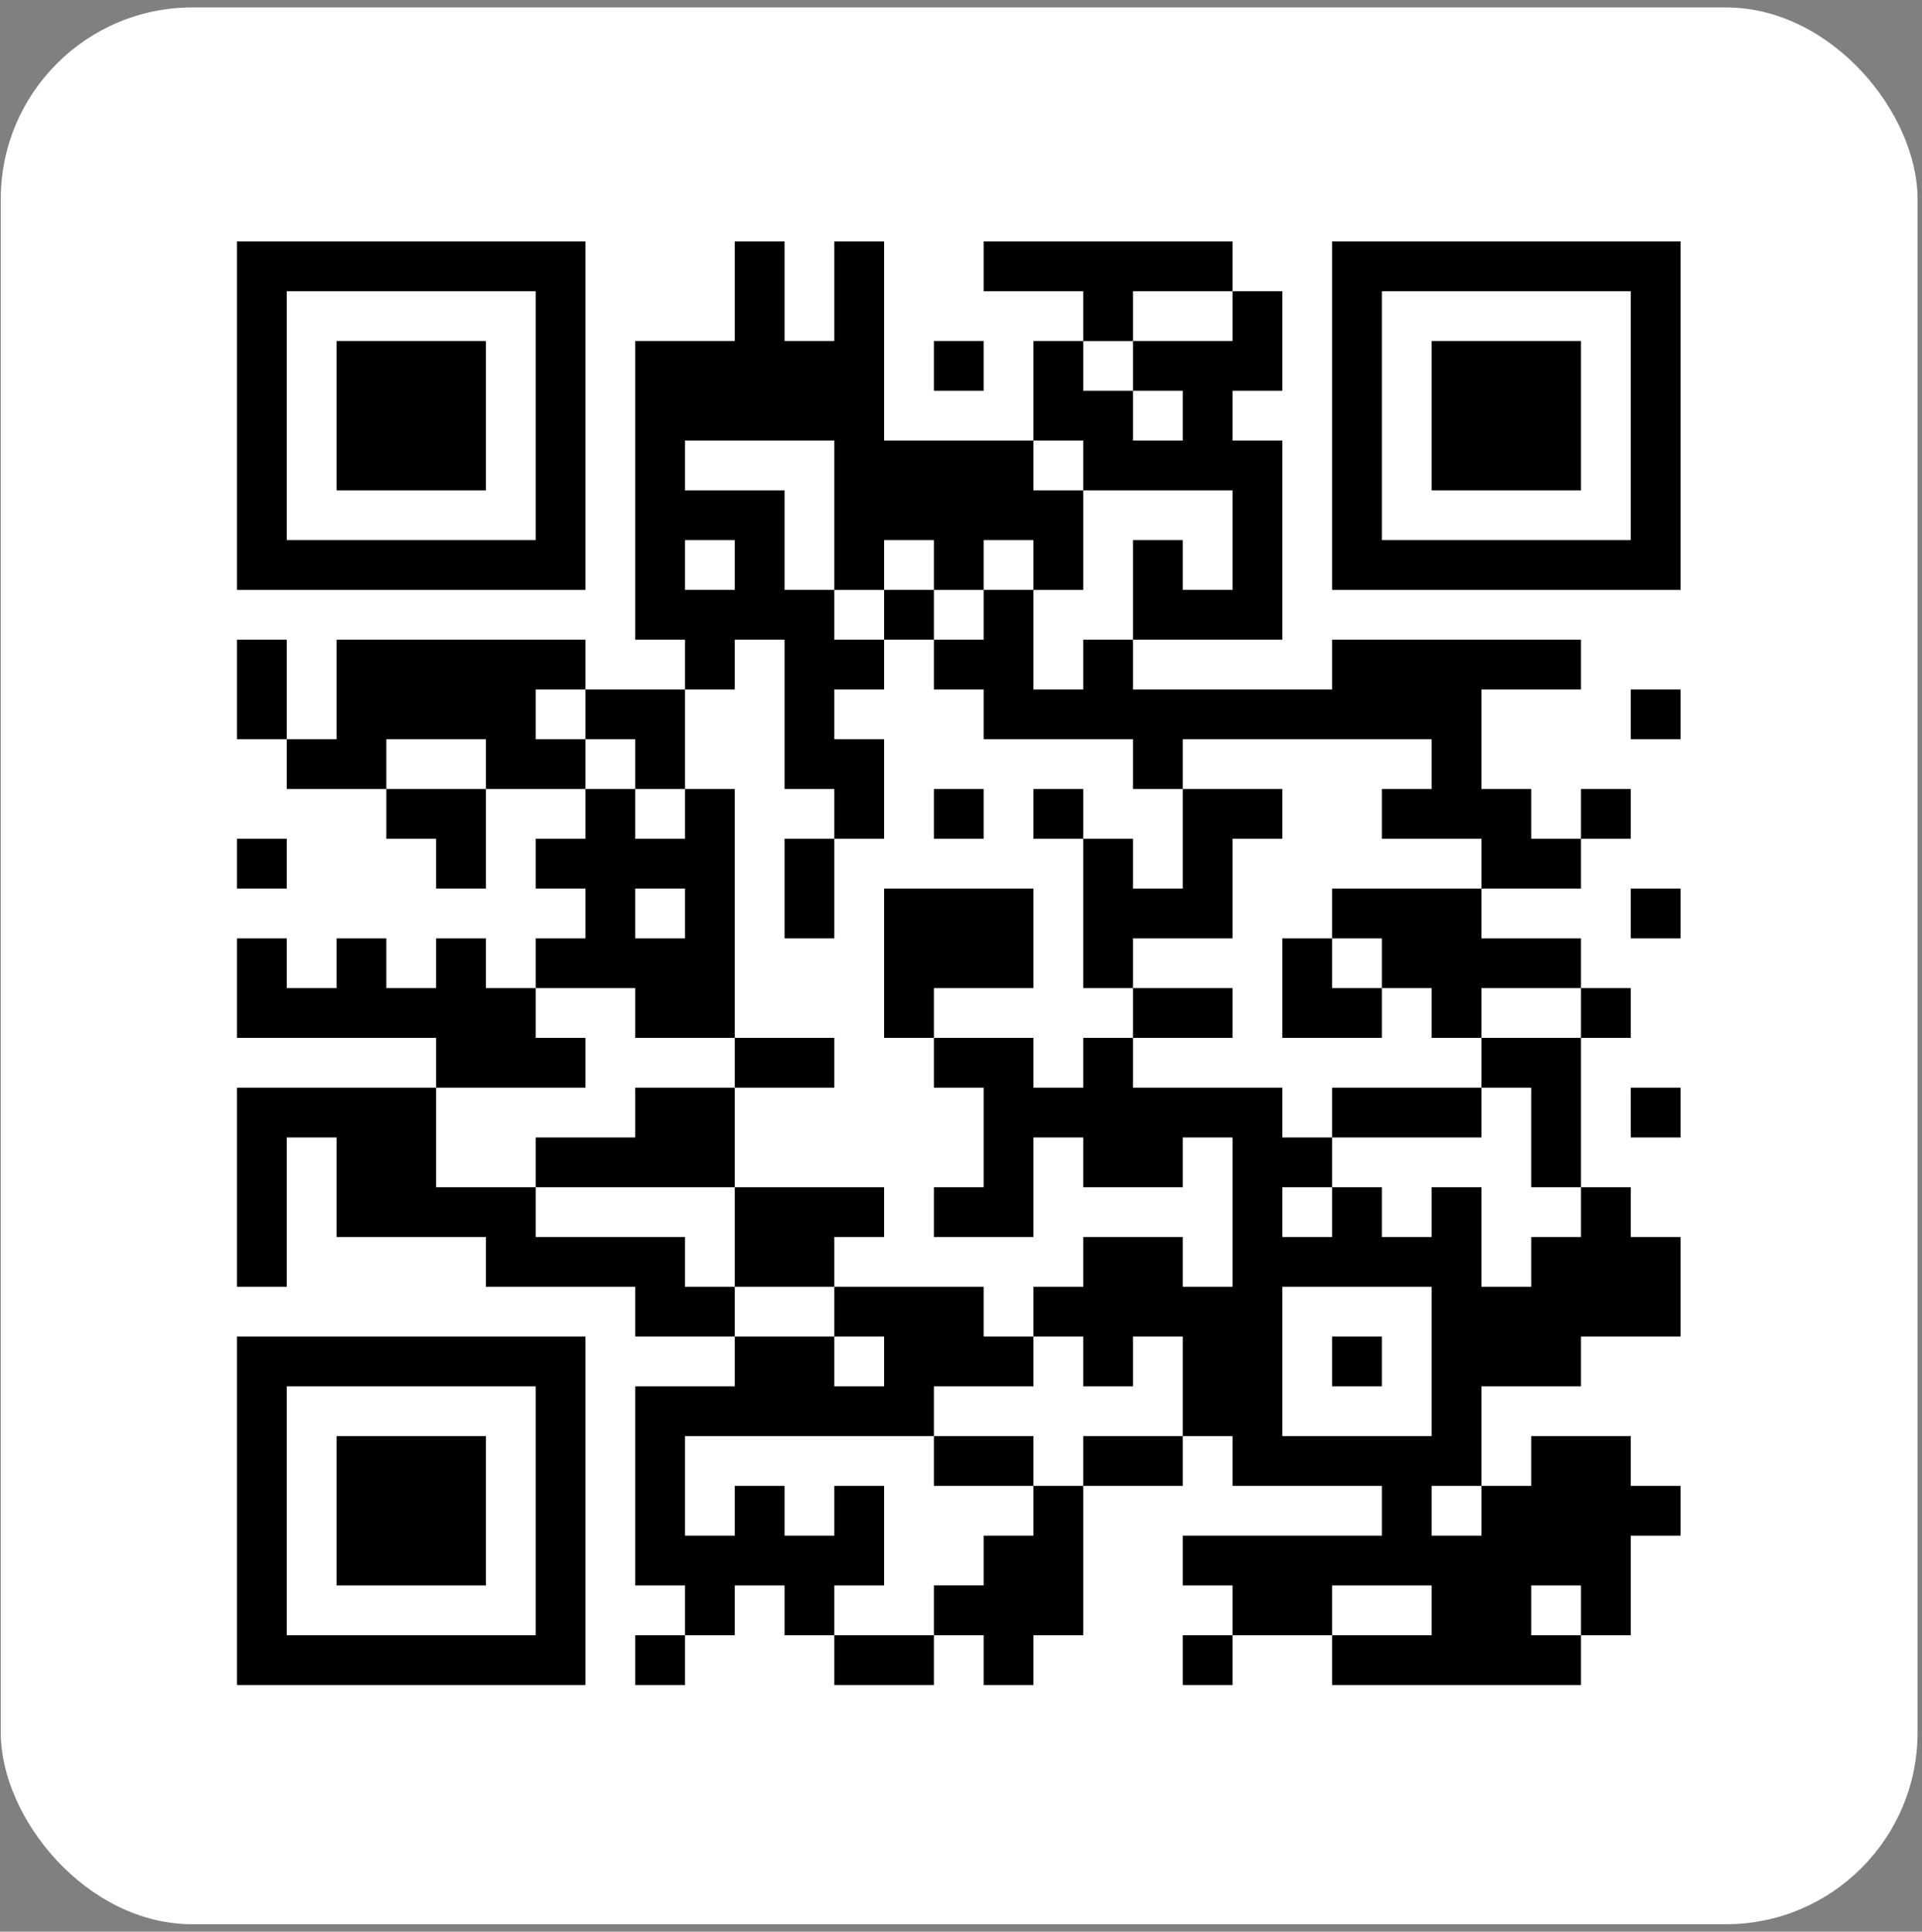
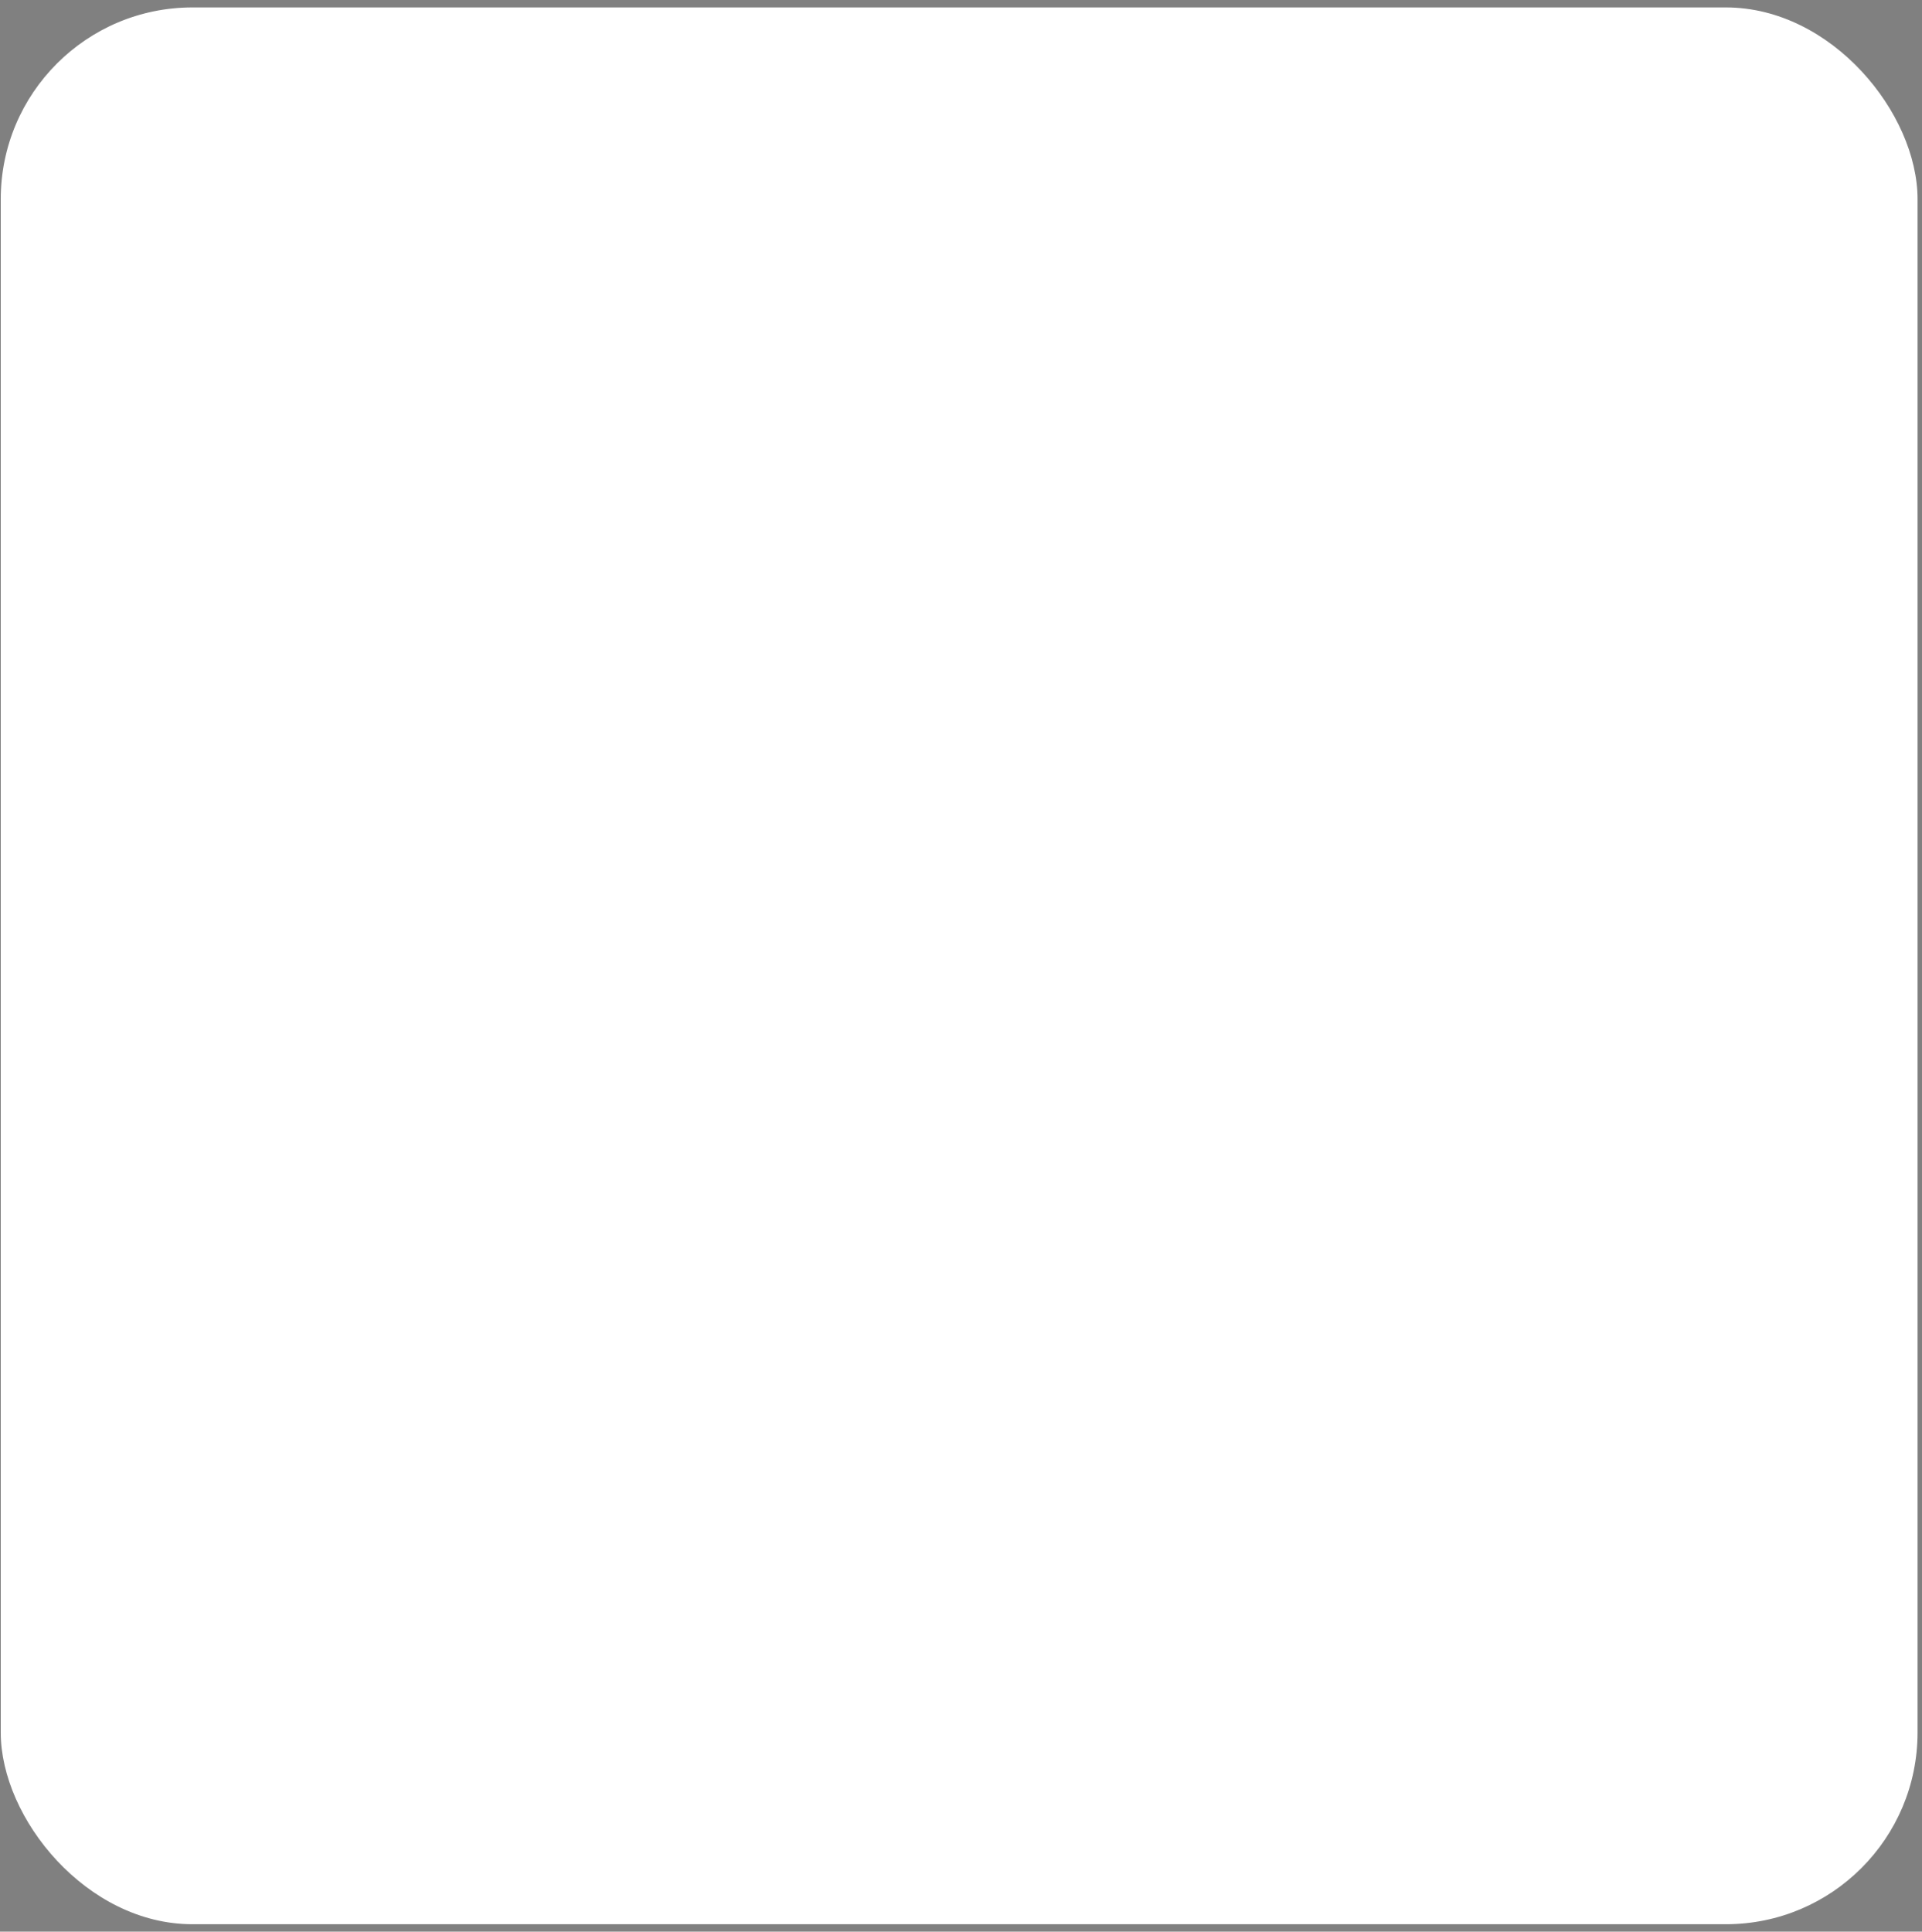
<svg xmlns="http://www.w3.org/2000/svg" width="199" height="200" viewBox="0 0 199 200" fill="none">
  <rect x="0" y="0" width="199" height="200" fill="#808080" stroke="none" />
  <rect x="0.078" y="0.769" width="198.462" height="198.462" rx="19.846" fill="white" />
  <g clip-path="url(#clip0_2598_3352)">
-     <path d="M19.926 20.614H178.696V179.384H19.926V20.614Z" fill="white" />
+     <path d="M19.926 20.614H178.696H19.926V20.614Z" fill="white" />
    <g clip-path="url(#clip1_2598_3352)">
      <path d="M24.539 25H174V174.461H24.539V25Z" fill="white" />
      <path d="M24.539 27.577H60.616ZM76.077 27.577H81.231ZM86.385 27.577H91.539ZM101.846 27.577H127.616ZM137.923 27.577H174ZM24.539 32.731H29.693ZM55.462 32.731H60.616ZM76.077 32.731H81.231ZM86.385 32.731H91.539ZM112.154 32.731H117.308ZM127.616 32.731H132.769ZM137.923 32.731H143.077ZM168.846 32.731H174ZM24.539 37.885H29.693ZM34.847 37.885H50.308ZM55.462 37.885H60.616ZM65.77 37.885H91.539ZM96.693 37.885H101.846ZM107 37.885H112.154ZM117.308 37.885H132.769ZM137.923 37.885H143.077ZM148.231 37.885H163.692ZM168.846 37.885H174ZM24.539 43.039H29.693ZM34.847 43.039H50.308ZM55.462 43.039H60.616ZM65.77 43.039H91.539ZM107 43.039H117.308ZM122.462 43.039H127.616ZM137.923 43.039H143.077ZM148.231 43.039H163.692ZM168.846 43.039H174ZM24.539 48.192H29.693ZM34.847 48.192H50.308ZM55.462 48.192H60.616ZM65.77 48.192H70.924ZM86.385 48.192H107ZM112.154 48.192H132.769ZM137.923 48.192H143.077ZM148.231 48.192H163.692ZM168.846 48.192H174ZM24.539 53.346H29.693ZM55.462 53.346H60.616ZM65.77 53.346H81.231ZM86.385 53.346H112.154ZM127.616 53.346H132.769ZM137.923 53.346H143.077ZM168.846 53.346H174ZM24.539 58.5H60.616ZM65.77 58.5H70.924ZM76.077 58.5H81.231ZM86.385 58.5H91.539ZM96.693 58.5H101.846ZM107 58.5H112.154ZM117.308 58.5H122.462ZM127.616 58.5H132.769ZM137.923 58.5H174ZM65.77 63.654H86.385ZM91.539 63.654H96.693ZM101.846 63.654H107ZM117.308 63.654H132.769ZM24.539 68.808H29.693ZM34.847 68.808H60.616ZM70.924 68.808H76.077ZM81.231 68.808H91.539ZM96.693 68.808H107ZM112.154 68.808H117.308ZM137.923 68.808H163.692ZM24.539 73.962H29.693ZM34.847 73.962H55.462ZM60.616 73.962H70.924ZM81.231 73.962H86.385ZM101.846 73.962H153.385ZM168.846 73.962H174ZM29.693 79.115H40.001ZM50.308 79.115H60.616ZM65.77 79.115H70.924ZM81.231 79.115H91.539ZM117.308 79.115H122.462ZM148.231 79.115H153.385ZM40.001 84.269H50.308ZM60.616 84.269H65.77ZM70.924 84.269H76.077ZM86.385 84.269H91.539ZM96.693 84.269H101.846ZM107 84.269H112.154ZM122.462 84.269H132.769ZM143.077 84.269H158.539ZM163.692 84.269H168.846ZM24.539 89.423H29.693ZM45.154 89.423H50.308ZM55.462 89.423H76.077ZM81.231 89.423H86.385ZM112.154 89.423H117.308ZM122.462 89.423H127.616ZM153.385 89.423H163.692ZM60.616 94.577H65.77ZM70.924 94.577H76.077ZM81.231 94.577H86.385ZM91.539 94.577H107ZM112.154 94.577H127.616ZM137.923 94.577H153.385ZM168.846 94.577H174ZM24.539 99.731H29.693ZM34.847 99.731H40.001ZM45.154 99.731H50.308ZM55.462 99.731H76.077ZM91.539 99.731H107ZM112.154 99.731H117.308ZM132.769 99.731H137.923ZM143.077 99.731H163.692ZM24.539 104.885H55.462ZM65.77 104.885H76.077ZM91.539 104.885H96.693ZM117.308 104.885H127.616ZM132.769 104.885H143.077ZM148.231 104.885H153.385ZM163.692 104.885H168.846ZM45.154 110.038H60.616ZM76.077 110.038H86.385ZM96.693 110.038H107ZM112.154 110.038H117.308ZM153.385 110.038H163.692ZM24.539 115.192H45.154ZM65.77 115.192H76.077ZM101.846 115.192H132.769ZM137.923 115.192H153.385ZM158.539 115.192H163.692ZM168.846 115.192H174ZM24.539 120.346H29.693ZM34.847 120.346H45.154ZM55.462 120.346H76.077ZM101.846 120.346H107ZM112.154 120.346H122.462ZM127.616 120.346H137.923ZM158.539 120.346H163.692ZM24.539 125.5H29.693ZM34.847 125.5H55.462ZM76.077 125.5H91.539ZM96.693 125.5H107ZM127.616 125.5H132.769ZM137.923 125.5H143.077ZM148.231 125.5H153.385ZM163.692 125.5H168.846ZM24.539 130.654H29.693ZM50.308 130.654H70.924ZM76.077 130.654H86.385ZM112.154 130.654H122.462ZM127.616 130.654H153.385ZM158.539 130.654H174ZM65.77 135.807H76.077ZM86.385 135.807H101.846ZM107 135.807H132.769ZM148.231 135.807H174ZM24.539 140.961H60.616ZM76.077 140.961H86.385ZM91.539 140.961H107ZM112.154 140.961H117.308ZM122.462 140.961H132.769ZM137.923 140.961H143.077ZM148.231 140.961H163.692ZM24.539 146.115H29.693ZM55.462 146.115H60.616ZM65.77 146.115H96.693ZM122.462 146.115H132.769ZM148.231 146.115H153.385ZM24.539 151.269H29.693ZM34.847 151.269H50.308ZM55.462 151.269H60.616ZM65.77 151.269H70.924ZM96.693 151.269H107ZM112.154 151.269H122.462ZM127.616 151.269H153.385ZM158.539 151.269H168.846ZM24.539 156.423H29.693ZM34.847 156.423H50.308ZM55.462 156.423H60.616ZM65.77 156.423H70.924ZM76.077 156.423H81.231ZM86.385 156.423H91.539ZM107 156.423H112.154ZM143.077 156.423H148.231ZM153.385 156.423H174ZM24.539 161.577H29.693ZM34.847 161.577H50.308ZM55.462 161.577H60.616ZM65.77 161.577H91.539ZM101.846 161.577H112.154ZM122.462 161.577H168.846ZM24.539 166.73H29.693ZM55.462 166.73H60.616ZM70.924 166.73H76.077ZM81.231 166.73H86.385ZM96.693 166.73H112.154ZM127.616 166.73H137.923ZM148.231 166.73H158.539ZM163.692 166.73H168.846ZM24.539 171.884H60.616ZM65.77 171.884H70.924ZM86.385 171.884H96.693ZM101.846 171.884H107ZM122.462 171.884H127.616ZM137.923 171.884H163.692Z" fill="black" />
-       <path d="M24.539 27.577H60.616M76.077 27.577H81.231M86.385 27.577H91.539M101.846 27.577H127.616M137.923 27.577H174M24.539 32.731H29.693M55.462 32.731H60.616M76.077 32.731H81.231M86.385 32.731H91.539M112.154 32.731H117.308M127.616 32.731H132.769M137.923 32.731H143.077M168.846 32.731H174M24.539 37.885H29.693M34.847 37.885H50.308M55.462 37.885H60.616M65.77 37.885H91.539M96.693 37.885H101.846M107 37.885H112.154M117.308 37.885H132.769M137.923 37.885H143.077M148.231 37.885H163.692M168.846 37.885H174M24.539 43.039H29.693M34.847 43.039H50.308M55.462 43.039H60.616M65.77 43.039H91.539M107 43.039H117.308M122.462 43.039H127.616M137.923 43.039H143.077M148.231 43.039H163.692M168.846 43.039H174M24.539 48.192H29.693M34.847 48.192H50.308M55.462 48.192H60.616M65.77 48.192H70.924M86.385 48.192H107M112.154 48.192H132.769M137.923 48.192H143.077M148.231 48.192H163.692M168.846 48.192H174M24.539 53.346H29.693M55.462 53.346H60.616M65.77 53.346H81.231M86.385 53.346H112.154M127.616 53.346H132.769M137.923 53.346H143.077M168.846 53.346H174M24.539 58.5H60.616M65.77 58.5H70.924M76.077 58.5H81.231M86.385 58.5H91.539M96.693 58.5H101.846M107 58.5H112.154M117.308 58.5H122.462M127.616 58.5H132.769M137.923 58.5H174M65.77 63.654H86.385M91.539 63.654H96.693M101.846 63.654H107M117.308 63.654H132.769M24.539 68.808H29.693M34.847 68.808H60.616M70.924 68.808H76.077M81.231 68.808H91.539M96.693 68.808H107M112.154 68.808H117.308M137.923 68.808H163.692M24.539 73.962H29.693M34.847 73.962H55.462M60.616 73.962H70.924M81.231 73.962H86.385M101.846 73.962H153.385M168.846 73.962H174M29.693 79.115H40.001M50.308 79.115H60.616M65.77 79.115H70.924M81.231 79.115H91.539M117.308 79.115H122.462M148.231 79.115H153.385M40.001 84.269H50.308M60.616 84.269H65.77M70.924 84.269H76.077M86.385 84.269H91.539M96.693 84.269H101.846M107 84.269H112.154M122.462 84.269H132.769M143.077 84.269H158.539M163.692 84.269H168.846M24.539 89.423H29.693M45.154 89.423H50.308M55.462 89.423H76.077M81.231 89.423H86.385M112.154 89.423H117.308M122.462 89.423H127.616M153.385 89.423H163.692M60.616 94.577H65.77M70.924 94.577H76.077M81.231 94.577H86.385M91.539 94.577H107M112.154 94.577H127.616M137.923 94.577H153.385M168.846 94.577H174M24.539 99.731H29.693M34.847 99.731H40.001M45.154 99.731H50.308M55.462 99.731H76.077M91.539 99.731H107M112.154 99.731H117.308M132.769 99.731H137.923M143.077 99.731H163.692M24.539 104.885H55.462M65.77 104.885H76.077M91.539 104.885H96.693M117.308 104.885H127.616M132.769 104.885H143.077M148.231 104.885H153.385M163.692 104.885H168.846M45.154 110.038H60.616M76.077 110.038H86.385M96.693 110.038H107M112.154 110.038H117.308M153.385 110.038H163.692M24.539 115.192H45.154M65.77 115.192H76.077M101.846 115.192H132.769M137.923 115.192H153.385M158.539 115.192H163.692M168.846 115.192H174M24.539 120.346H29.693M34.847 120.346H45.154M55.462 120.346H76.077M101.846 120.346H107M112.154 120.346H122.462M127.616 120.346H137.923M158.539 120.346H163.692M24.539 125.5H29.693M34.847 125.5H55.462M76.077 125.5H91.539M96.693 125.5H107M127.616 125.5H132.769M137.923 125.5H143.077M148.231 125.5H153.385M163.692 125.5H168.846M24.539 130.654H29.693M50.308 130.654H70.924M76.077 130.654H86.385M112.154 130.654H122.462M127.616 130.654H153.385M158.539 130.654H174M65.77 135.807H76.077M86.385 135.807H101.846M107 135.807H132.769M148.231 135.807H174M24.539 140.961H60.616M76.077 140.961H86.385M91.539 140.961H107M112.154 140.961H117.308M122.462 140.961H132.769M137.923 140.961H143.077M148.231 140.961H163.692M24.539 146.115H29.693M55.462 146.115H60.616M65.77 146.115H96.693M122.462 146.115H132.769M148.231 146.115H153.385M24.539 151.269H29.693M34.847 151.269H50.308M55.462 151.269H60.616M65.77 151.269H70.924M96.693 151.269H107M112.154 151.269H122.462M127.616 151.269H153.385M158.539 151.269H168.846M24.539 156.423H29.693M34.847 156.423H50.308M55.462 156.423H60.616M65.77 156.423H70.924M76.077 156.423H81.231M86.385 156.423H91.539M107 156.423H112.154M143.077 156.423H148.231M153.385 156.423H174M24.539 161.577H29.693M34.847 161.577H50.308M55.462 161.577H60.616M65.77 161.577H91.539M101.846 161.577H112.154M122.462 161.577H168.846M24.539 166.73H29.693M55.462 166.73H60.616M70.924 166.73H76.077M81.231 166.73H86.385M96.693 166.73H112.154M127.616 166.73H137.923M148.231 166.73H158.539M163.692 166.73H168.846M24.539 171.884H60.616M65.77 171.884H70.924M86.385 171.884H96.693M101.846 171.884H107M122.462 171.884H127.616M137.923 171.884H163.692" stroke="black" stroke-width="5.154" />
    </g>
  </g>
  <defs>
    <clipPath id="clip0_2598_3352">
-       <rect width="158.77" height="158.77" fill="white" transform="translate(19.926 20.614)" />
-     </clipPath>
+       </clipPath>
    <clipPath id="clip1_2598_3352">
      <rect width="149.461" height="149.461" fill="white" transform="translate(24.539 25)" />
    </clipPath>
  </defs>
</svg>